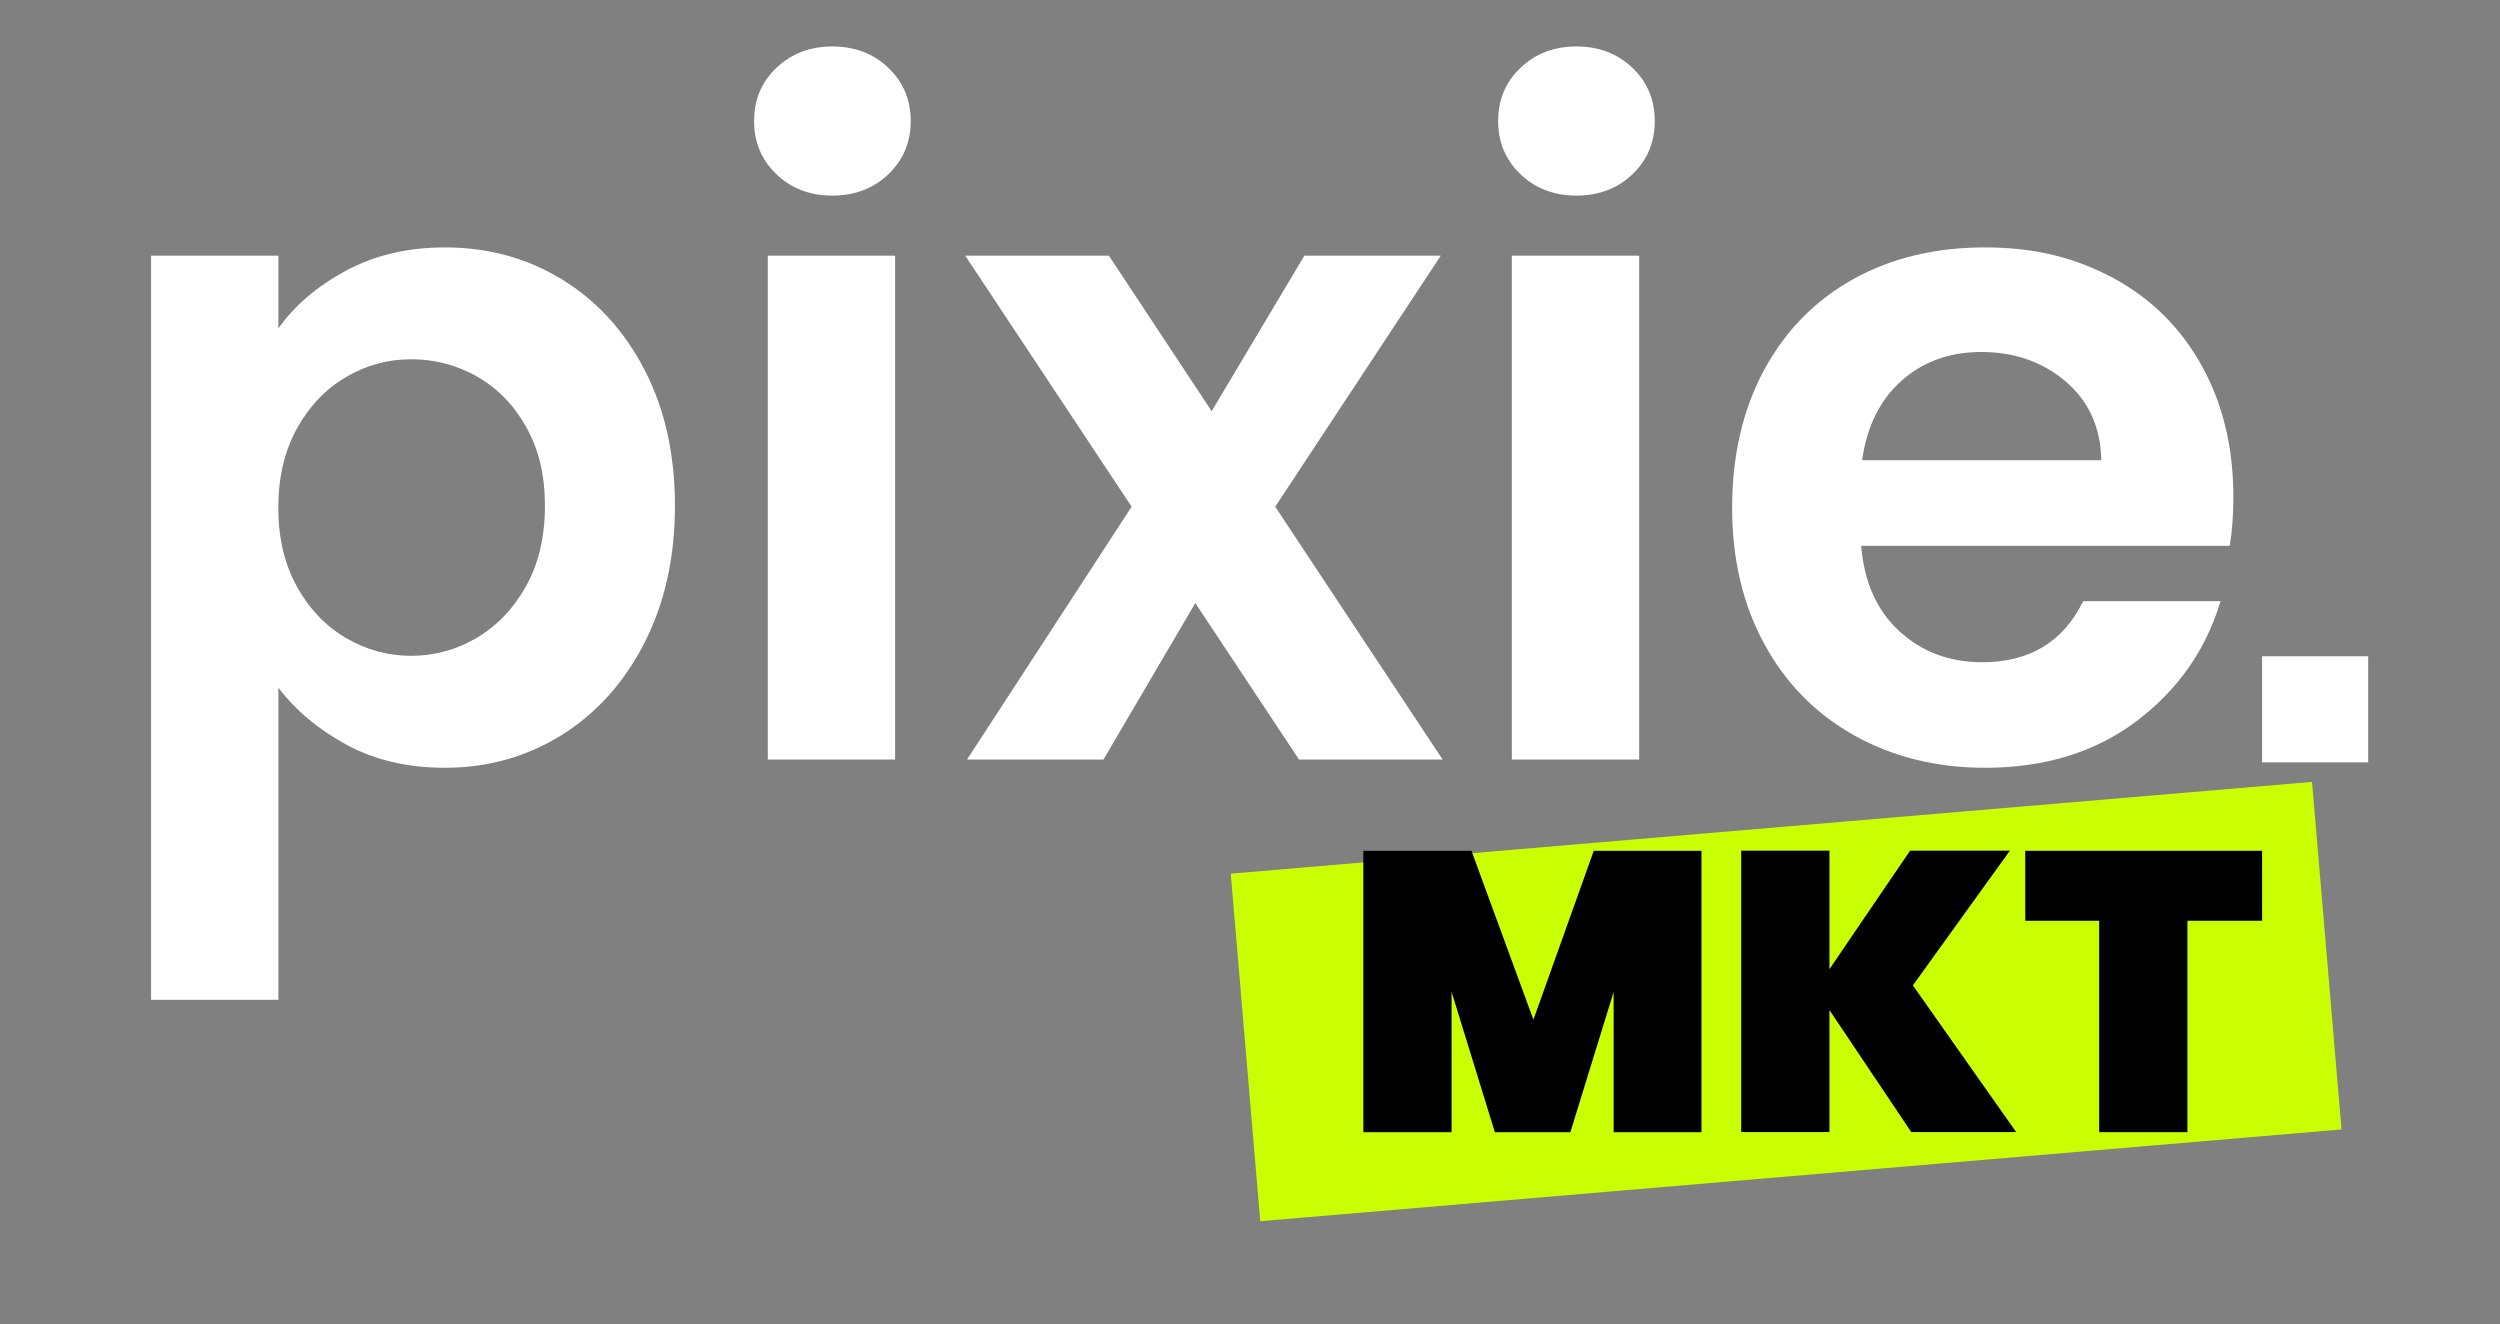
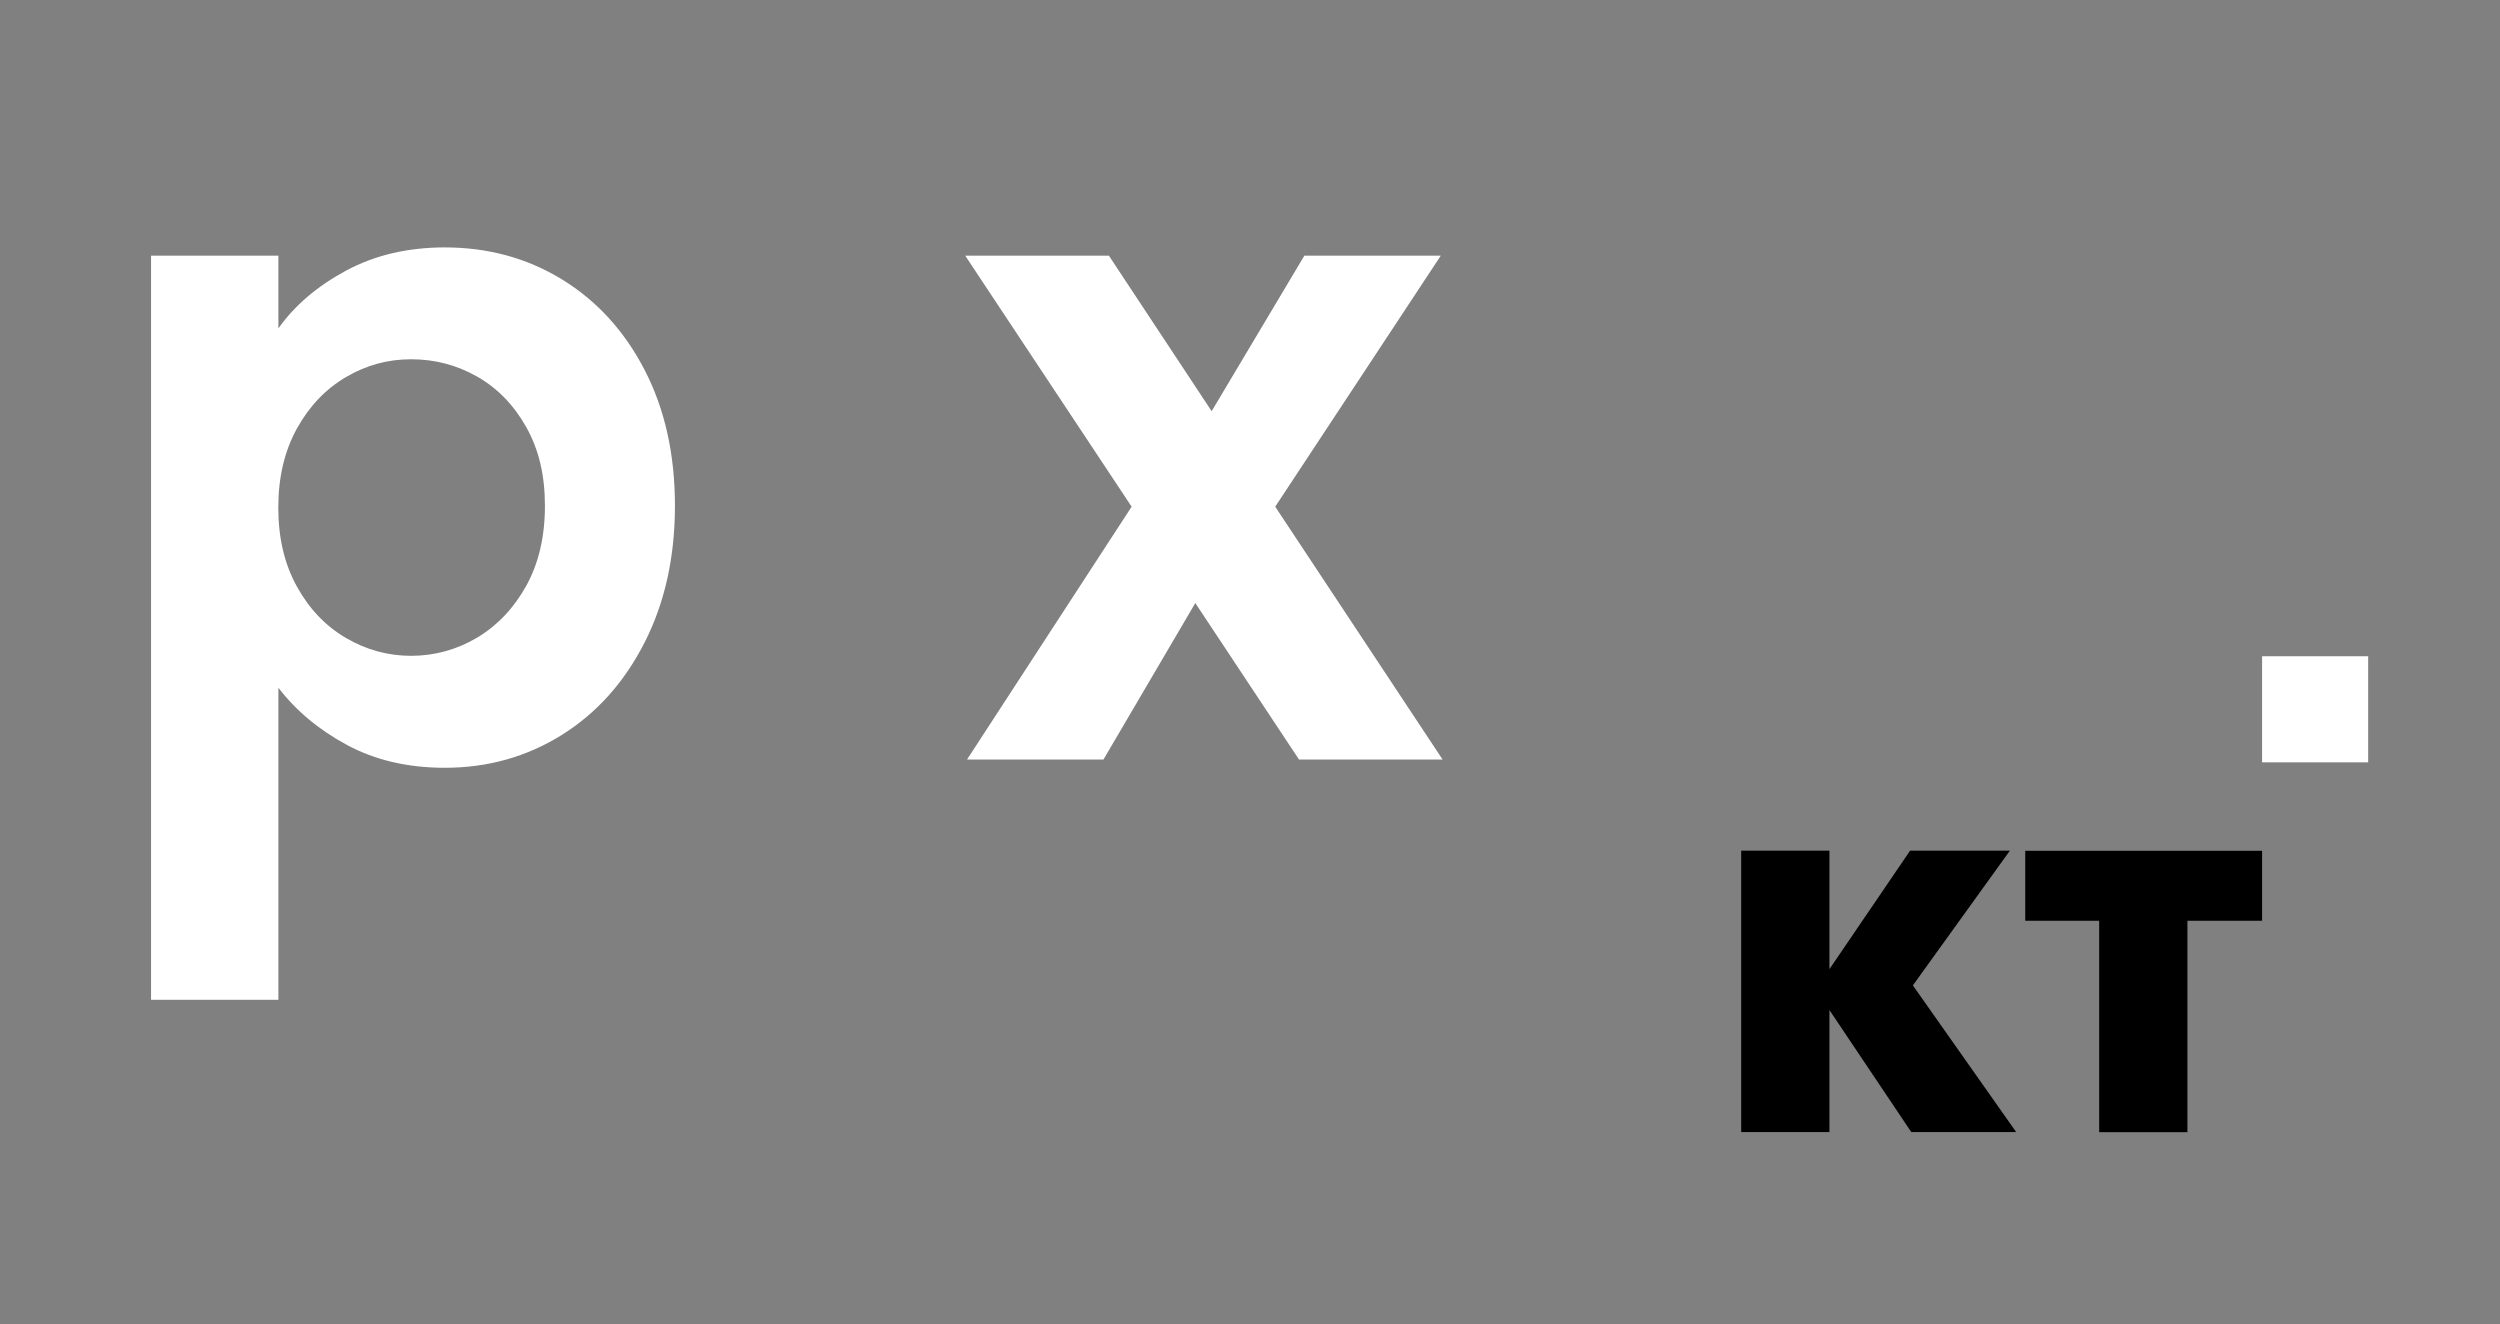
<svg xmlns="http://www.w3.org/2000/svg" id="OBJECTS" viewBox="0 0 234.02 123.96">
  <rect x="0" y="0" width="234.02" height="123.96" fill="#808080" stroke="none" />
  <defs>
    <style>
      .cls-1 {
        fill: #caff03;
      }

      .cls-2 {
        fill: #fff;
      }
    </style>
  </defs>
  <g>
    <g>
      <path class="cls-2" d="M32.4,25.33c2.7-1.45,5.78-2.17,9.24-2.17,4.03,0,7.68.99,10.94,2.98,3.26,1.99,5.85,4.81,7.75,8.47,1.9,3.66,2.85,7.91,2.85,12.73s-.95,9.1-2.85,12.82c-1.9,3.72-4.48,6.6-7.75,8.64-3.27,2.04-6.91,3.07-10.94,3.07-3.46,0-6.51-.71-9.15-2.13-2.64-1.42-4.78-3.21-6.43-5.36v29.21h-11.92V23.93h11.92v6.81c1.53-2.16,3.65-3.96,6.34-5.41ZM49.26,39.98c-1.16-2.07-2.7-3.65-4.6-4.73-1.9-1.08-3.96-1.62-6.17-1.62s-4.19.55-6.09,1.66c-1.9,1.11-3.43,2.71-4.6,4.81-1.16,2.1-1.75,4.57-1.75,7.41s.58,5.31,1.75,7.41c1.16,2.1,2.7,3.7,4.6,4.81,1.9,1.11,3.93,1.66,6.09,1.66s4.27-.57,6.17-1.7c1.9-1.14,3.43-2.75,4.6-4.85,1.16-2.1,1.75-4.6,1.75-7.49s-.58-5.29-1.75-7.37Z" />
-       <path class="cls-2" d="M72.68,16.31c-1.39-1.33-2.09-2.99-2.09-4.98s.69-3.65,2.09-4.98c1.39-1.33,3.14-2,5.24-2s3.85.67,5.24,2c1.39,1.33,2.09,2.99,2.09,4.98s-.7,3.65-2.09,4.98c-1.39,1.33-3.14,2-5.24,2s-3.85-.67-5.24-2ZM83.79,23.93v47.17h-11.92V23.93h11.92Z" />
      <path class="cls-2" d="M121.6,71.1l-9.71-14.65-8.6,14.65h-12.77l15.41-23.67-15.58-23.5h13.45l9.62,14.56,8.68-14.56h12.77l-15.5,23.5,15.67,23.67h-13.45Z" />
-       <path class="cls-2" d="M142.33,16.31c-1.39-1.33-2.09-2.99-2.09-4.98s.69-3.65,2.09-4.98c1.39-1.33,3.14-2,5.24-2s3.85.67,5.24,2c1.39,1.33,2.09,2.99,2.09,4.98s-.7,3.65-2.09,4.98c-1.39,1.33-3.14,2-5.24,2s-3.85-.67-5.24-2ZM153.44,23.93v47.17h-11.92V23.93h11.92Z" />
-       <path class="cls-2" d="M208.71,51.09h-34.49c.28,3.41,1.48,6.08,3.58,8,2.1,1.93,4.68,2.9,7.75,2.9,4.43,0,7.58-1.9,9.45-5.71h12.86c-1.36,4.54-3.97,8.27-7.83,11.2-3.86,2.92-8.6,4.39-14.22,4.39-4.54,0-8.61-1.01-12.22-3.02-3.61-2.01-6.42-4.87-8.43-8.56-2.02-3.69-3.02-7.95-3.02-12.77s.99-9.17,2.98-12.86c1.99-3.69,4.77-6.53,8.34-8.52,3.58-1.99,7.69-2.98,12.35-2.98s8.5.97,12.05,2.89c3.55,1.93,6.3,4.67,8.26,8.22,1.96,3.55,2.94,7.62,2.94,12.22,0,1.7-.11,3.24-.34,4.6ZM196.7,43.09c-.06-3.06-1.16-5.52-3.32-7.37-2.16-1.84-4.8-2.77-7.92-2.77-2.95,0-5.44.89-7.45,2.68-2.02,1.79-3.25,4.27-3.7,7.45h22.39Z" />
    </g>
    <rect class="cls-2" x="211.75" y="61.43" width="9.93" height="9.93" />
  </g>
-   <rect class="cls-1" x="116.41" y="77.42" width="101.58" height="32.65" transform="translate(-7.33 14.48) rotate(-4.85)" />
  <g>
-     <path d="M159.27,79.64v26.34h-8.22v-13.13l-4.05,13.13h-7.07l-4.05-13.13v13.13h-8.26v-26.34h10.12l5.8,15.81,5.65-15.81h10.08Z" />
    <path d="M178.91,105.97l-7.66-11.42v11.42h-8.26v-26.34h8.26v11.09l7.55-11.09h9.34l-9.08,12.61,9.67,13.73h-9.82Z" />
    <path d="M211.75,79.64v6.55h-6.99v19.79h-8.26v-19.79h-6.92v-6.55h22.17Z" />
  </g>
</svg>